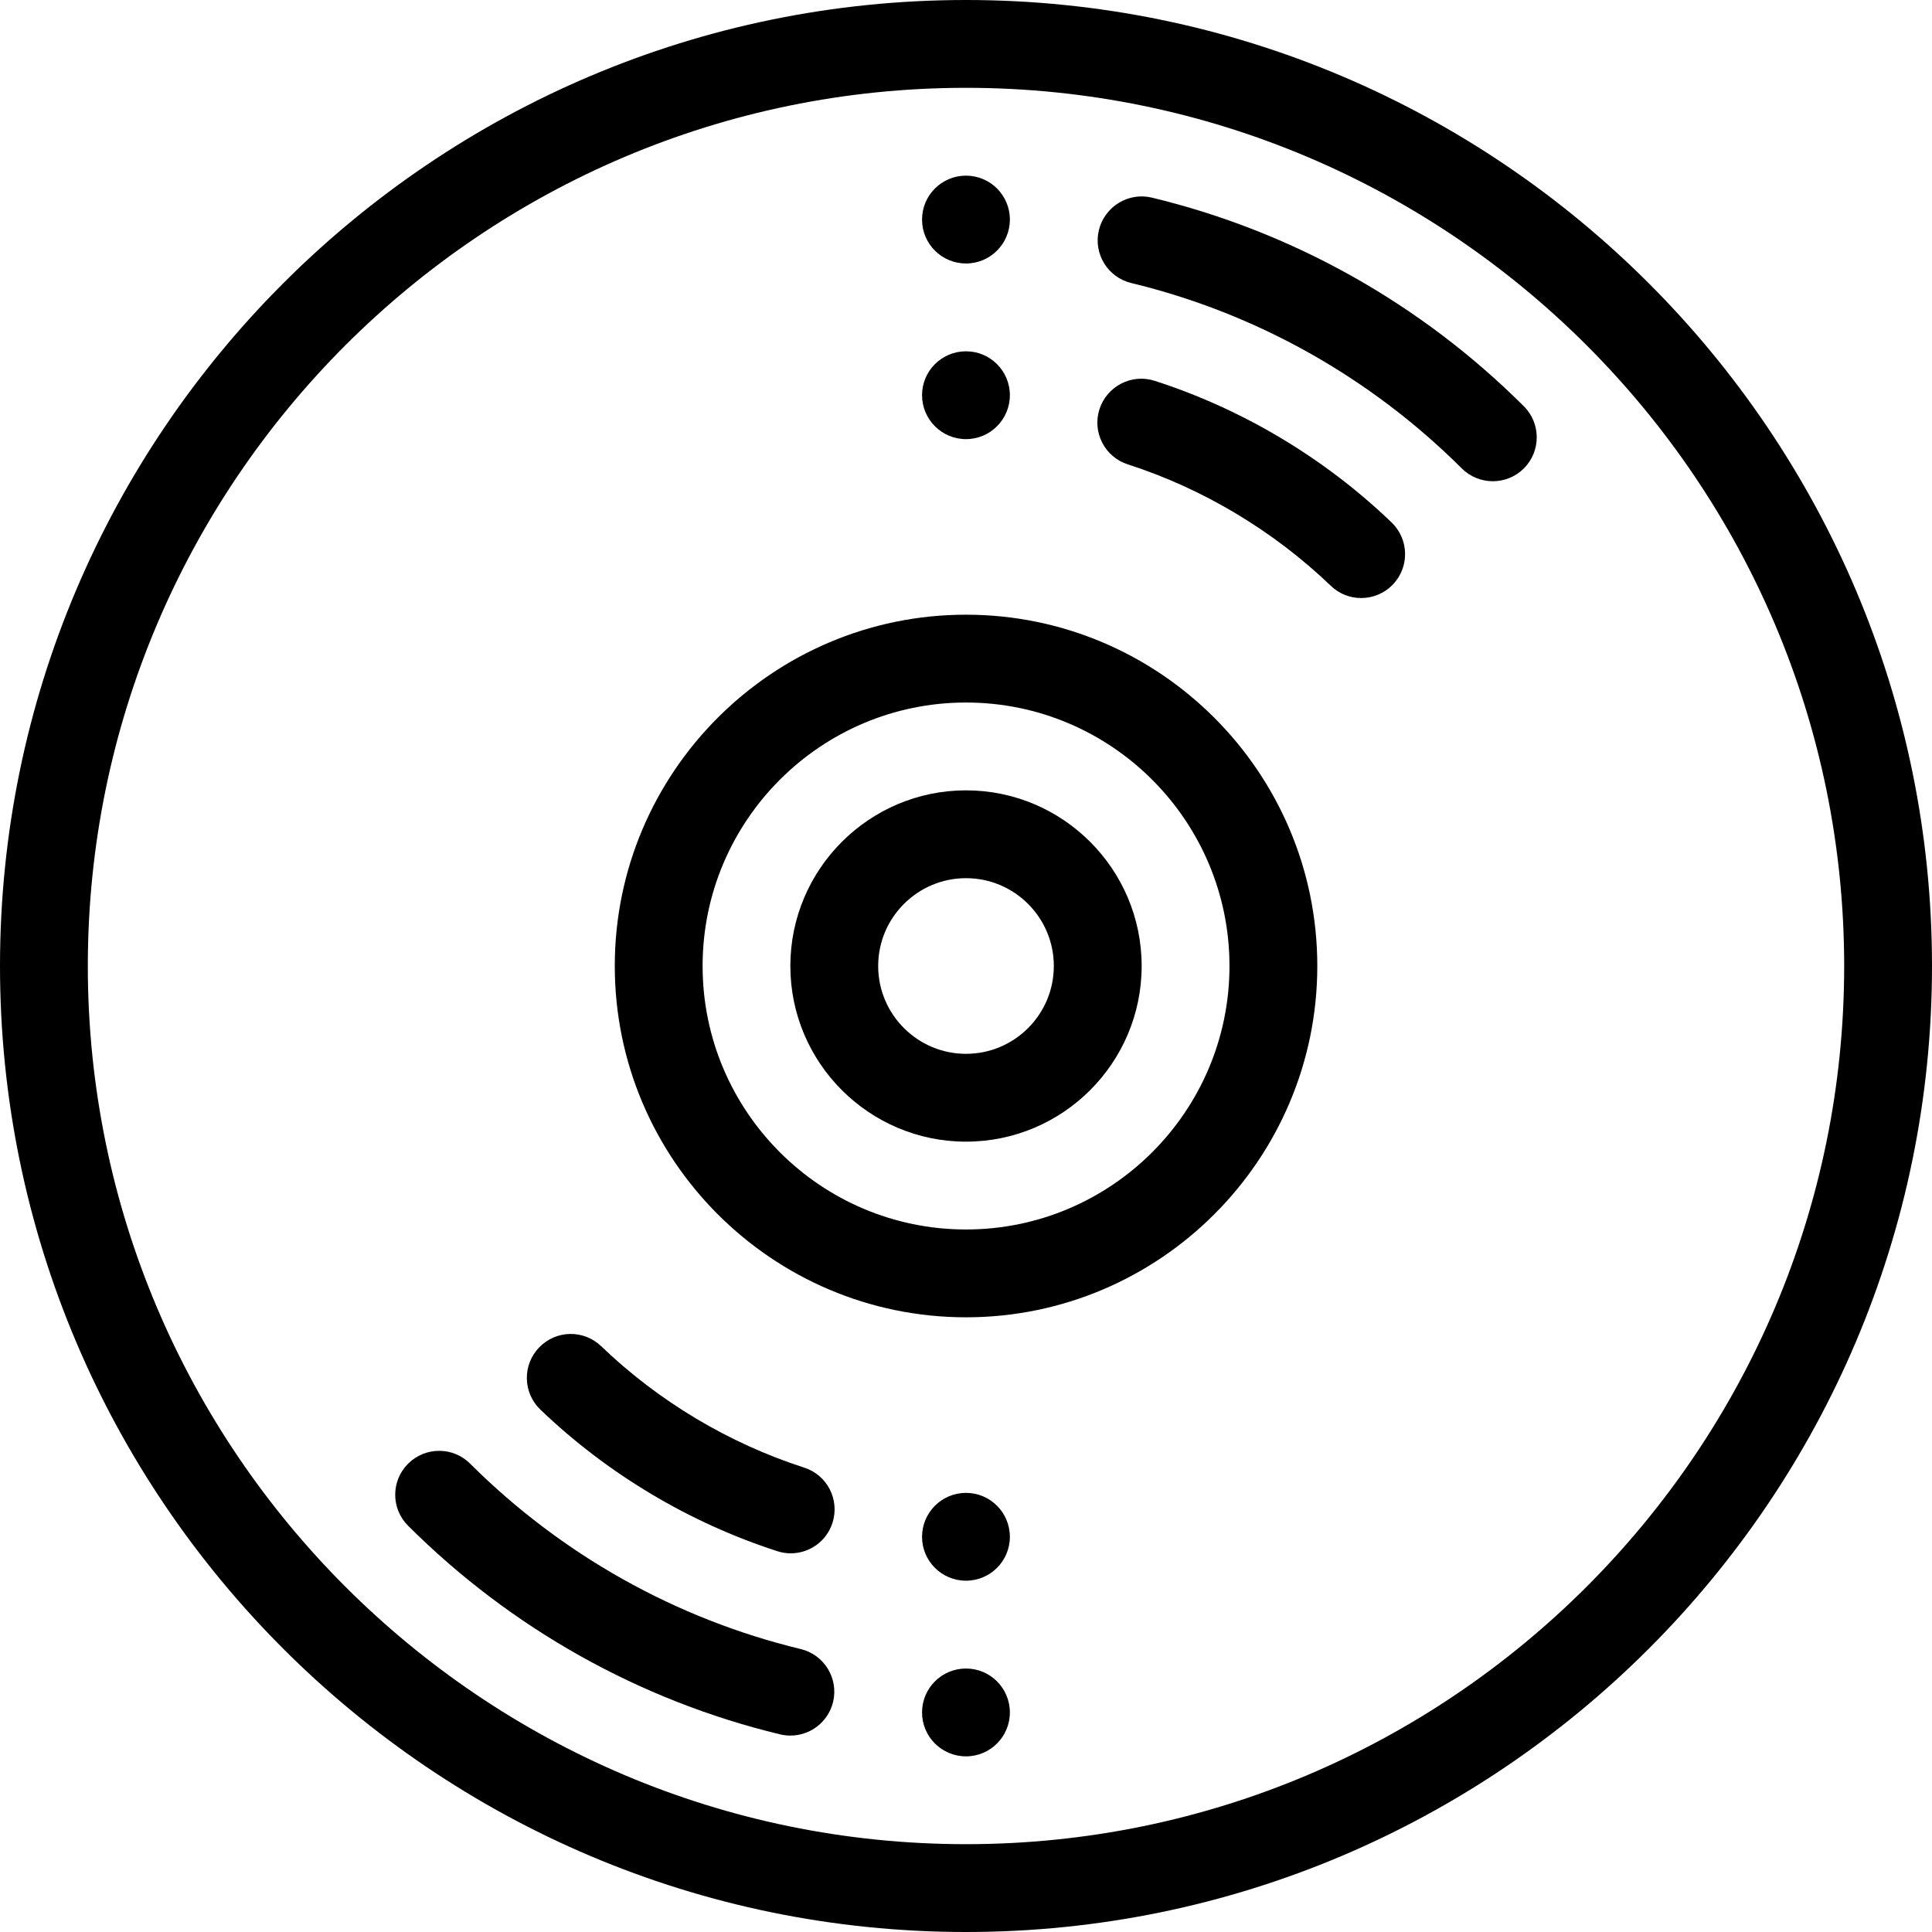
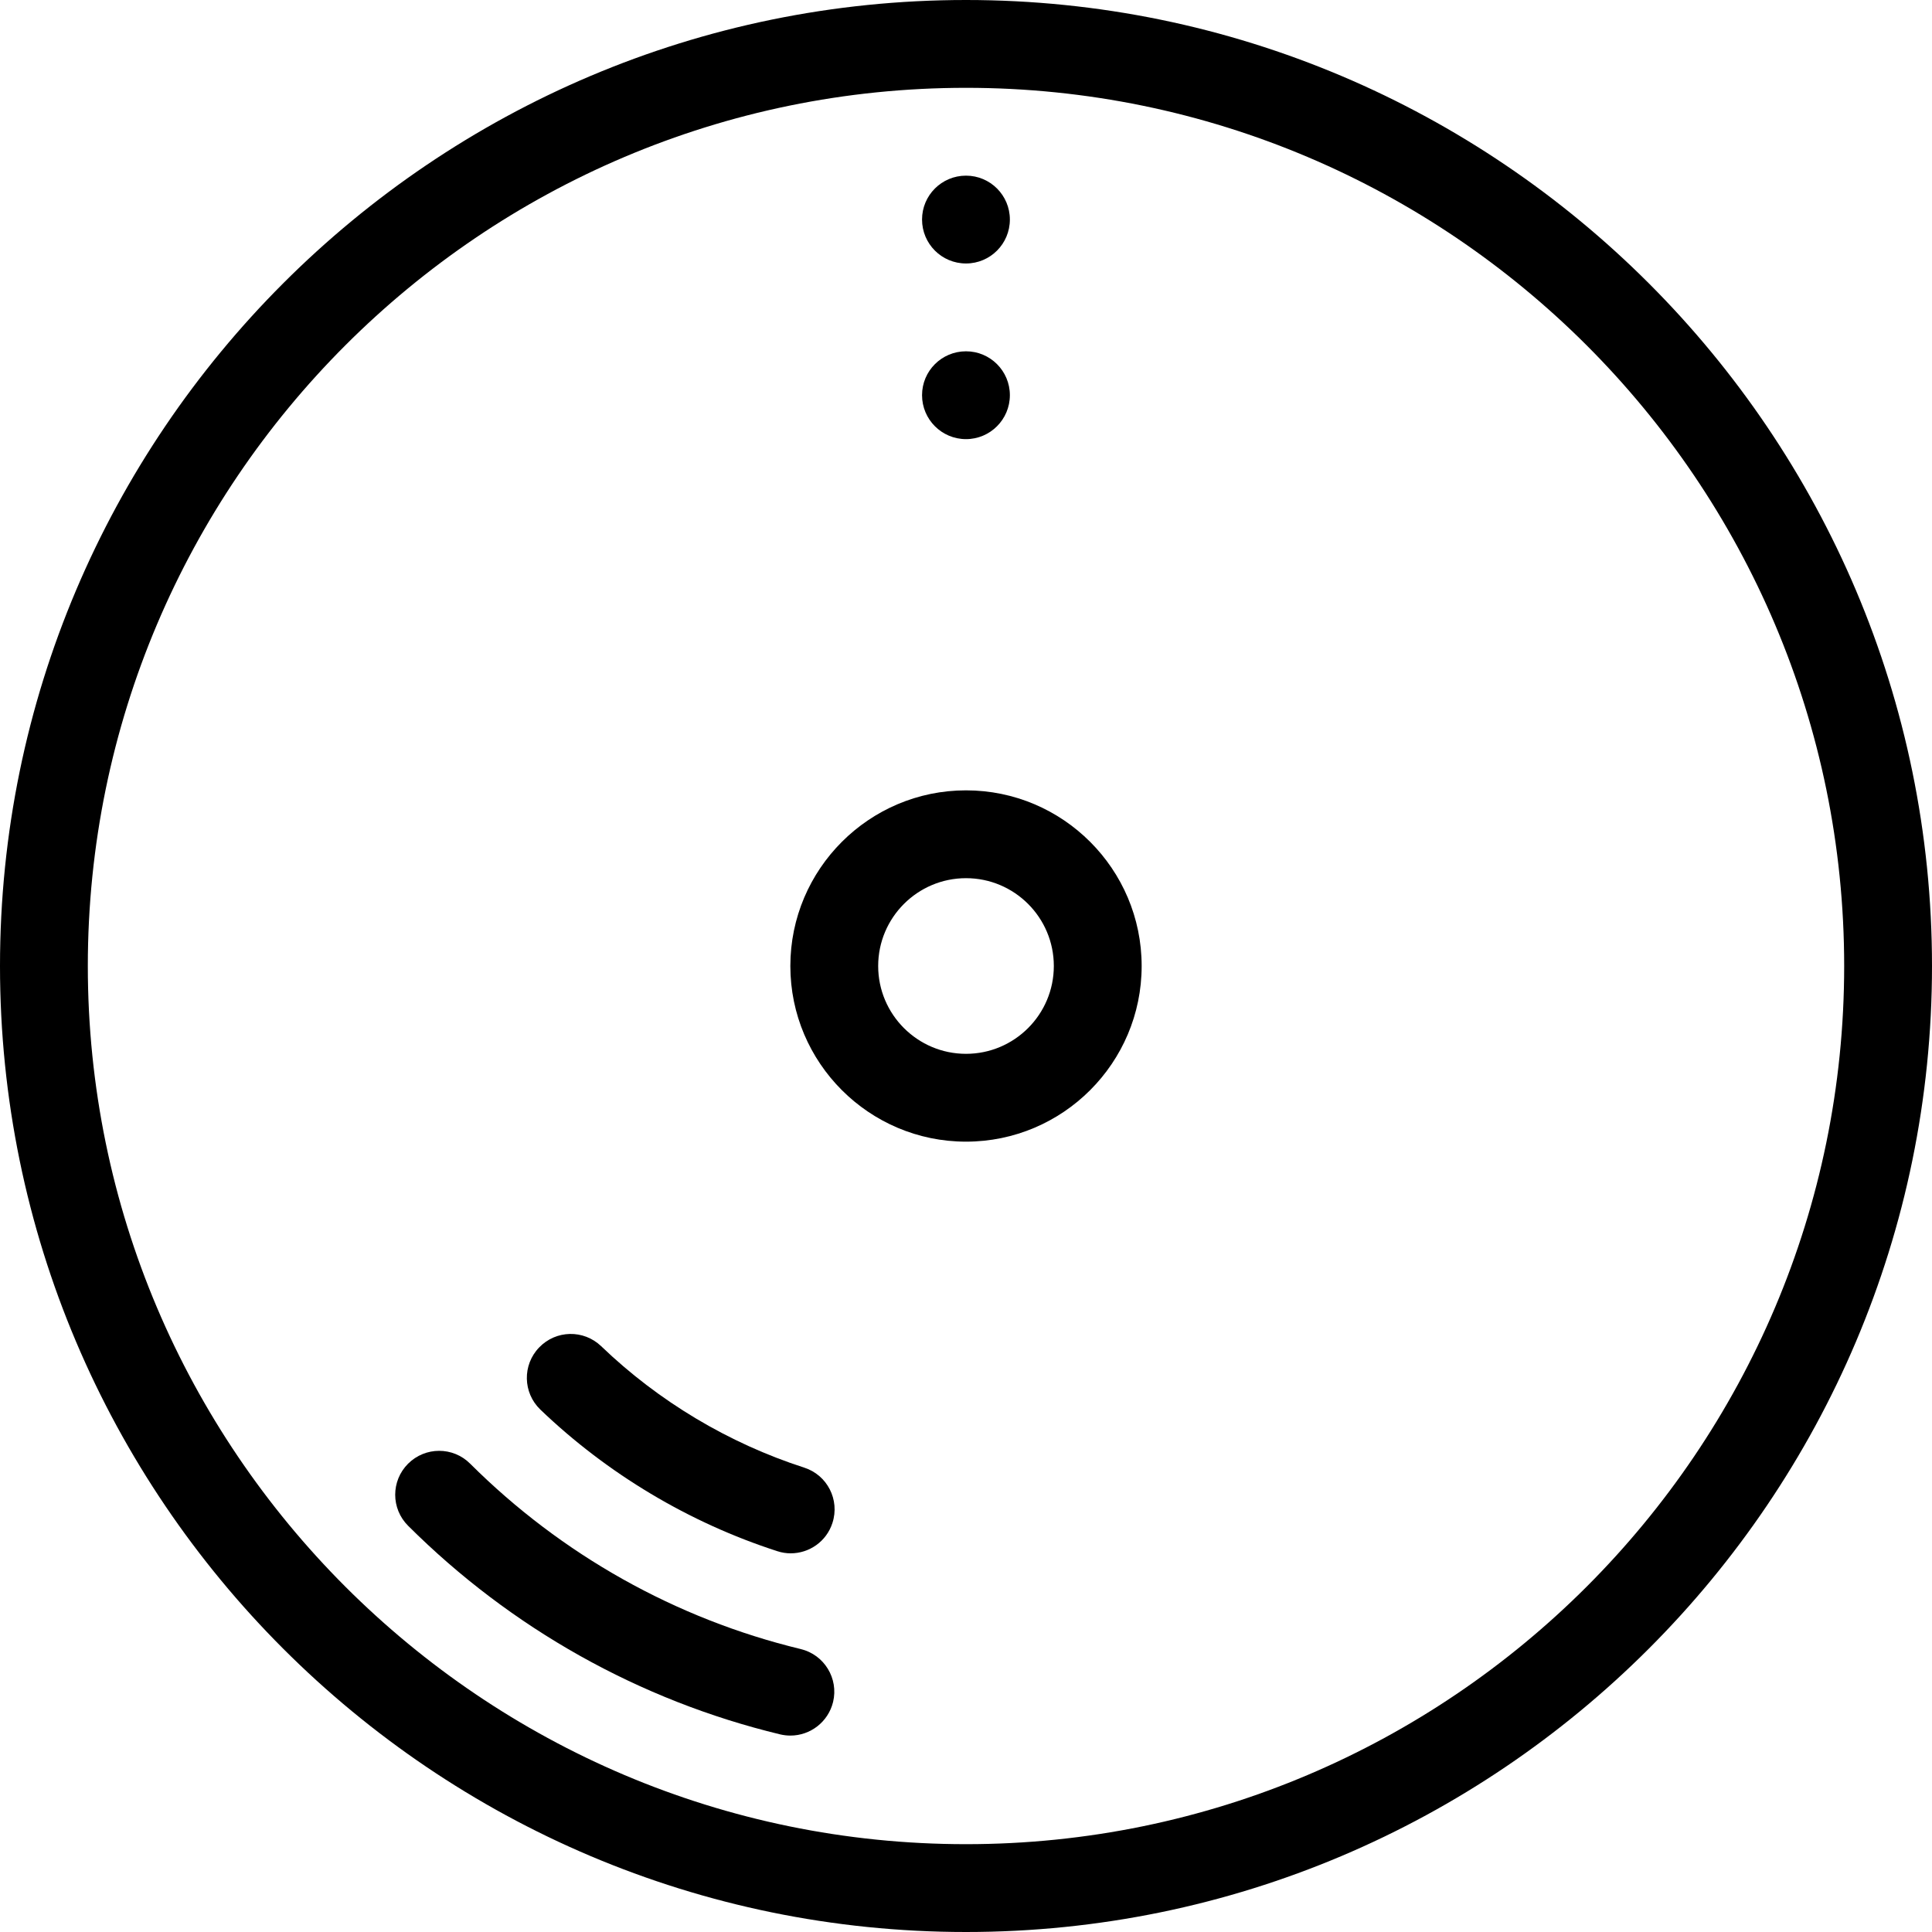
<svg xmlns="http://www.w3.org/2000/svg" width="24" height="24" viewBox="0 0 24 24" fill="none">
  <g clip-path="url(#clip0_31_1554)">
-     <path d="M12 21.818C12.301 21.818 12.545 21.574 12.545 21.273C12.545 20.971 12.301 20.727 12 20.727C11.698 20.727 11.454 20.971 11.454 21.273C11.454 21.574 11.698 21.818 12 21.818Z" fill="black" />
-     <path d="M12 19.636C12.301 19.636 12.545 19.392 12.545 19.091C12.545 18.79 12.301 18.545 12 18.545C11.698 18.545 11.454 18.79 11.454 19.091C11.454 19.392 11.698 19.636 12 19.636Z" fill="black" />
    <path d="M12 9.818C10.797 9.818 9.818 10.797 9.818 12C9.818 13.203 10.797 14.182 12 14.182C13.204 14.182 14.182 13.203 14.182 12C14.182 10.797 13.204 9.818 12 9.818ZM12 13.091C11.399 13.091 10.909 12.602 10.909 12C10.909 11.398 11.399 10.909 12 10.909C12.602 10.909 13.091 11.398 13.091 12C13.091 12.602 12.602 13.091 12 13.091Z" fill="black" />
    <path d="M12 0C5.383 0 0 5.383 0 12C0 18.617 5.383 24 12 24C18.617 24 24 18.617 24 12C24 5.383 18.617 0 12 0ZM12 22.909C5.985 22.909 1.091 18.015 1.091 12C1.091 5.985 5.985 1.091 12 1.091C18.015 1.091 22.909 5.985 22.909 12C22.909 18.015 18.015 22.909 12 22.909Z" fill="black" />
-     <path d="M12 7.636C9.594 7.636 7.637 9.594 7.637 12C7.637 14.406 9.594 16.364 12 16.364C14.406 16.364 16.364 14.406 16.364 12C16.364 9.594 14.406 7.636 12 7.636ZM12 15.273C10.195 15.273 8.728 13.805 8.728 12C8.728 10.195 10.195 8.727 12 8.727C13.805 8.727 15.273 10.195 15.273 12C15.273 13.805 13.805 15.273 12 15.273Z" fill="black" />
    <path d="M9.946 20.485C8.395 20.11 6.976 19.314 5.84 18.182C5.627 17.969 5.282 17.97 5.069 18.183C4.856 18.396 4.856 18.741 5.07 18.954C6.348 20.228 7.945 21.124 9.691 21.545C9.734 21.555 9.776 21.56 9.819 21.56C10.065 21.56 10.288 21.392 10.349 21.142C10.419 20.85 10.239 20.555 9.946 20.485Z" fill="black" />
    <path d="M9.989 18.231C9.053 17.929 8.181 17.408 7.468 16.723C7.25 16.514 6.906 16.521 6.697 16.739C6.488 16.956 6.495 17.301 6.712 17.51C7.544 18.308 8.562 18.916 9.655 19.269C9.71 19.287 9.766 19.296 9.822 19.296C10.053 19.296 10.267 19.149 10.341 18.918C10.434 18.631 10.277 18.323 9.989 18.231Z" fill="black" />
    <path d="M12 3.273C12.301 3.273 12.545 3.029 12.545 2.727C12.545 2.426 12.301 2.182 12 2.182C11.698 2.182 11.454 2.426 11.454 2.727C11.454 3.029 11.698 3.273 12 3.273Z" fill="black" />
    <path d="M12 5.455C12.301 5.455 12.545 5.21 12.545 4.909C12.545 4.608 12.301 4.364 12 4.364C11.698 4.364 11.454 4.608 11.454 4.909C11.454 5.21 11.698 5.455 12 5.455Z" fill="black" />
-     <path d="M14.309 2.455C14.018 2.385 13.722 2.565 13.651 2.858C13.58 3.151 13.76 3.445 14.053 3.516C15.604 3.89 17.023 4.687 18.159 5.819C18.266 5.925 18.405 5.978 18.544 5.978C18.685 5.978 18.824 5.925 18.931 5.818C19.143 5.605 19.143 5.259 18.93 5.047C17.652 3.772 16.055 2.876 14.309 2.455Z" fill="black" />
-     <path d="M14.345 4.731C14.06 4.638 13.751 4.796 13.658 5.083C13.566 5.369 13.723 5.677 14.011 5.769C14.947 6.071 15.818 6.593 16.532 7.277C16.637 7.379 16.773 7.429 16.909 7.429C17.053 7.429 17.195 7.373 17.303 7.261C17.511 7.044 17.504 6.699 17.287 6.49C16.455 5.691 15.438 5.083 14.345 4.731Z" fill="black" />
  </g>
  <defs>
    <clipPath id="clip0_31_1554">
      <rect width="24" height="24" fill="white" />
    </clipPath>
  </defs>
</svg>